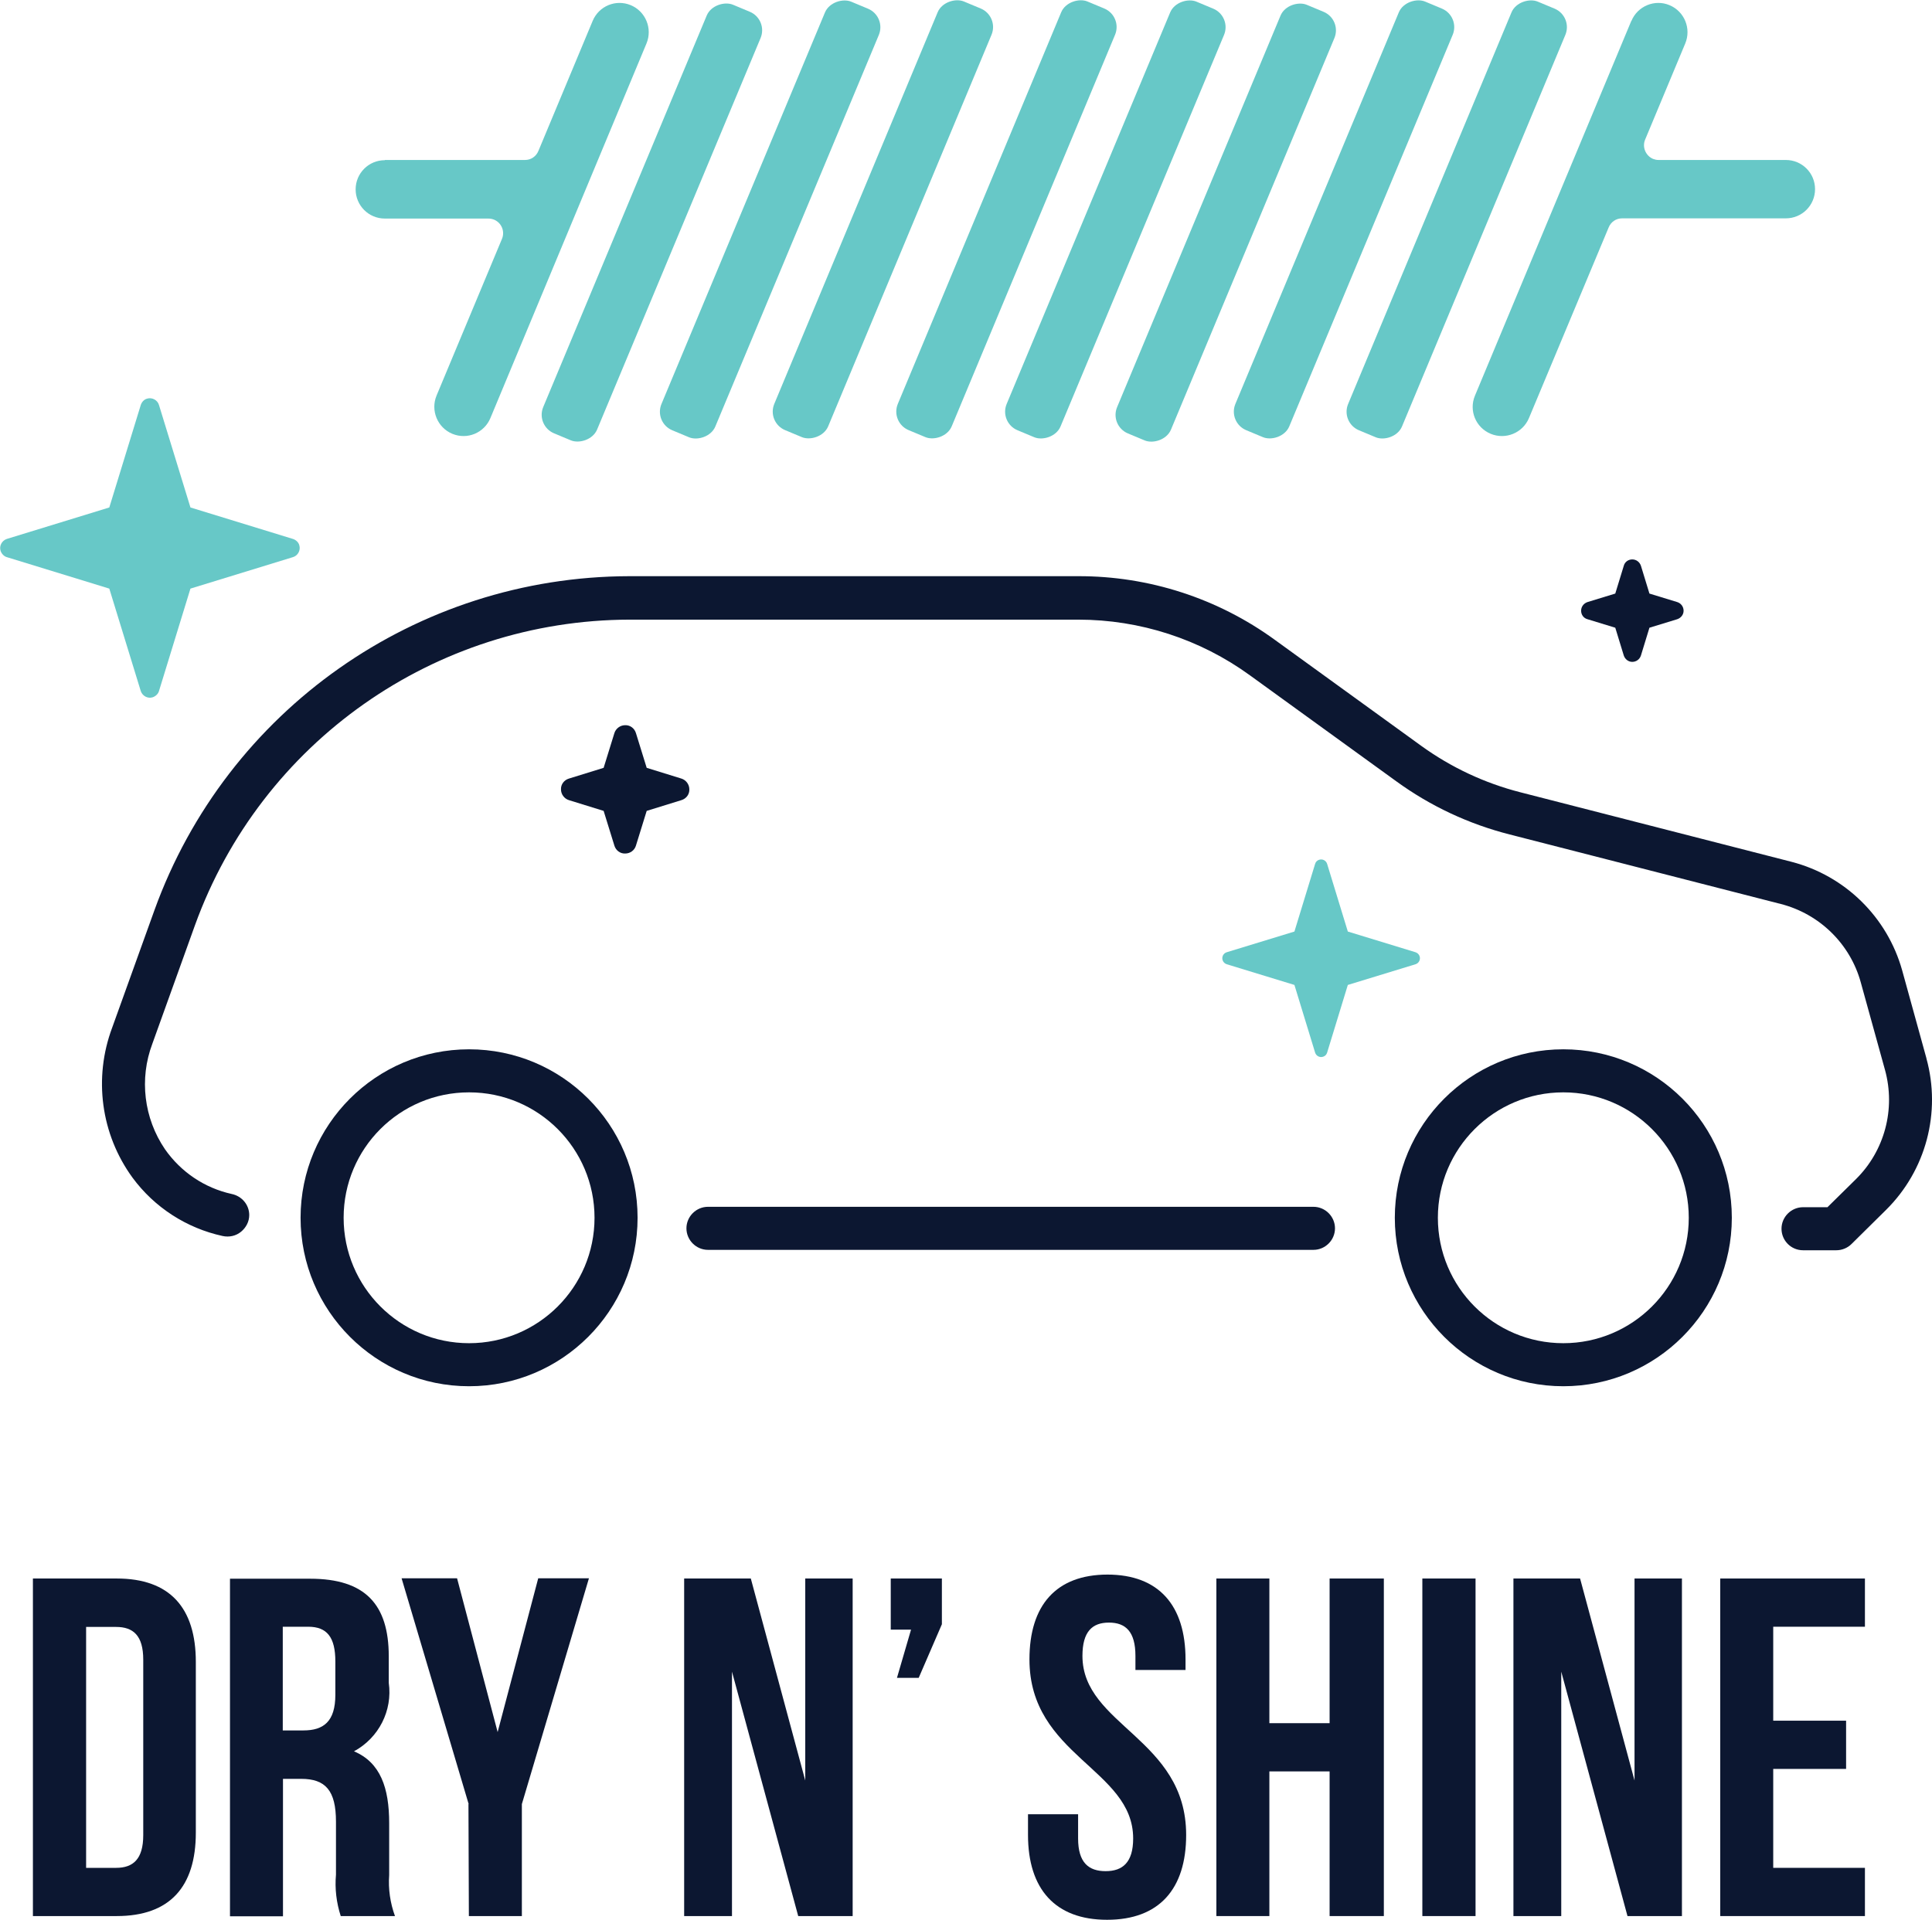
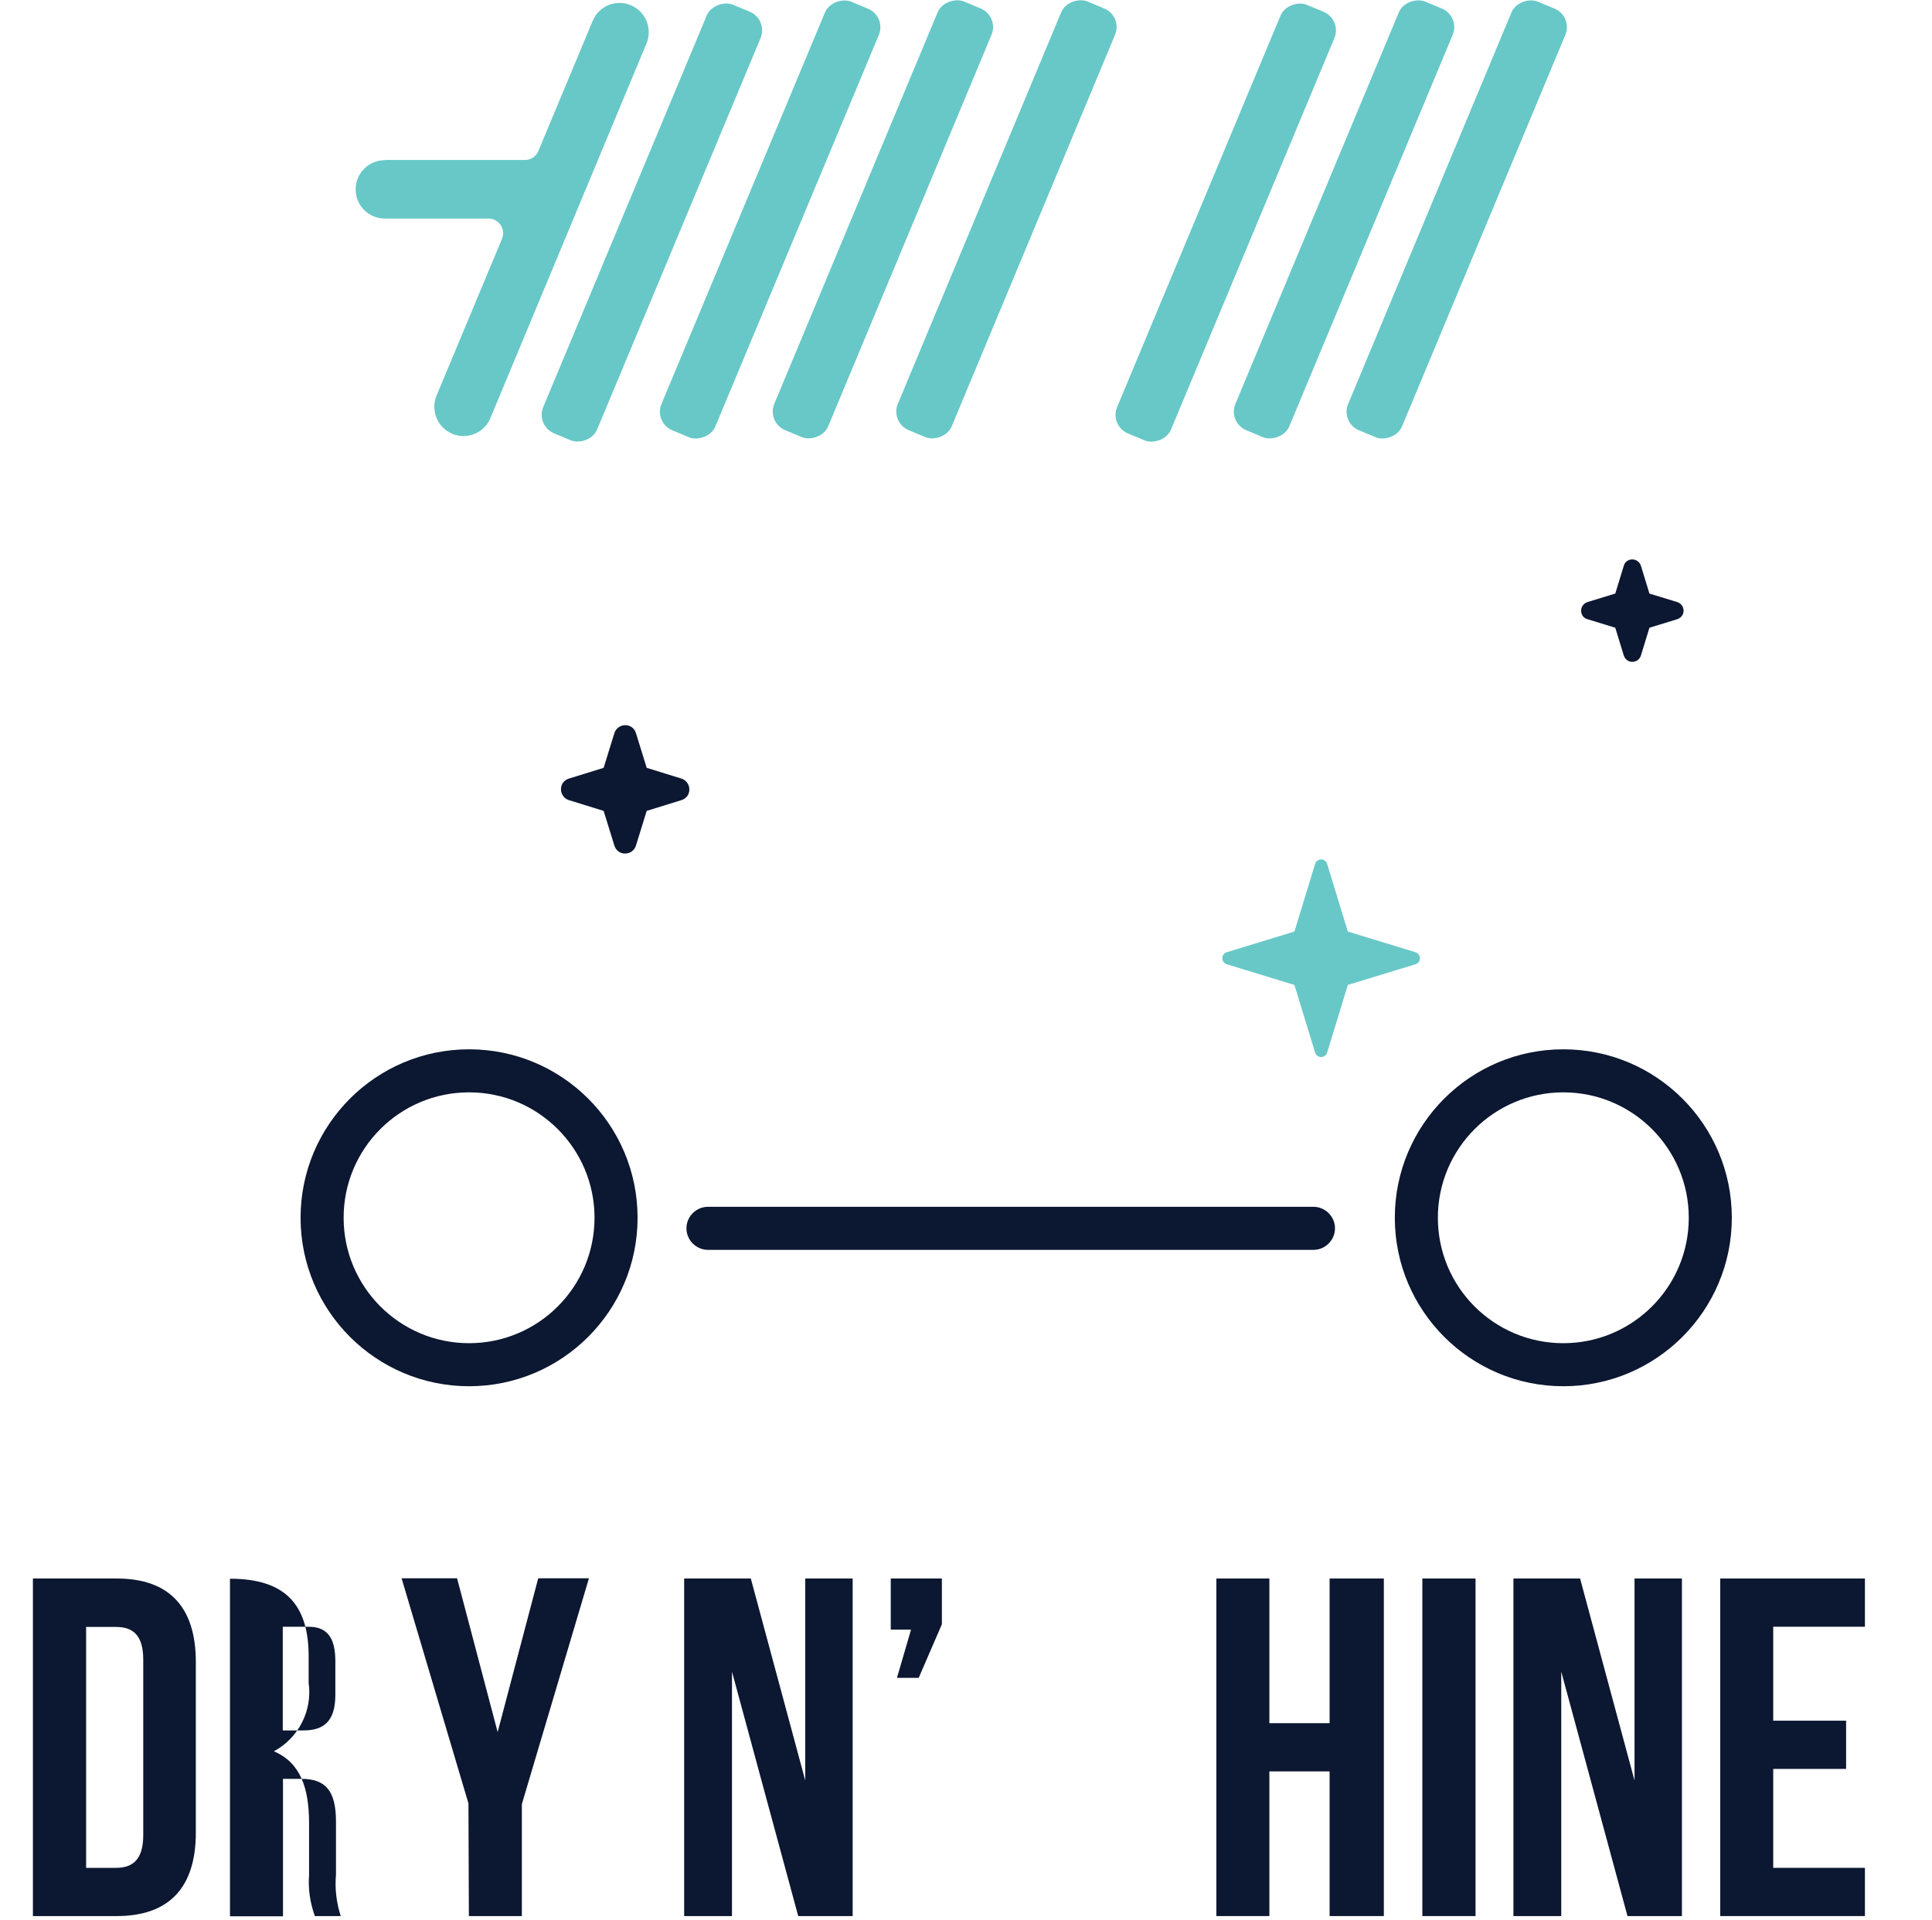
<svg xmlns="http://www.w3.org/2000/svg" id="Layer_2" viewBox="0 0 93.33 92.77">
  <g id="Layer_1-2">
    <g id="Group_1696">
      <g id="Group_1694">
        <g id="Group_1692">
          <rect id="Rectangle_1402" x="20.27" y="9.34" width="22.44" height="2.82" rx=".97" ry=".97" transform="translate(9.44 35.67) rotate(-67.34)" style="fill:#67c8c7;" />
          <rect id="Rectangle_1403" x="25.98" y="9.19" width="22.44" height="2.82" rx=".97" ry=".97" transform="translate(13.09 40.85) rotate(-67.34)" style="fill:#67c8c7;" />
          <rect id="Rectangle_1404" x="31.43" y="9.19" width="22.44" height="2.82" rx=".97" ry=".97" transform="translate(16.45 45.88) rotate(-67.36)" style="fill:#67c8c7;" />
          <rect id="Rectangle_1405" x="37.4" y="9.19" width="22.44" height="2.82" rx=".97" ry=".97" transform="translate(20.12 51.39) rotate(-67.36)" style="fill:#67c8c7;" />
-           <path id="Path_1369" d="m78.81,1.01c.3-.72,1.13-1.06,1.84-.76,0,0,0,0,0,0h0c.72.3,1.06,1.13.76,1.85l-1.94,4.65c-.15.36.03.78.39.93.08.03.17.05.26.05h6.15c.78,0,1.41.63,1.41,1.41h0c0,.78-.63,1.41-1.41,1.41h-7.91c-.29,0-.54.17-.65.44l-3.85,9.21c-.3.72-1.13,1.06-1.85.76h0c-.72-.3-1.06-1.12-.76-1.84,0,0,0,0,0,0l7.55-18.1Z" style="fill:#67c8c7;" />
          <path id="Path_1370" d="m18.59,7.73h6.77c.29,0,.54-.17.65-.44l2.62-6.28c.3-.72,1.12-1.06,1.84-.76,0,0,0,0,0,0h0c.72.3,1.06,1.13.76,1.85l-7.54,18.1c-.3.72-1.12,1.06-1.84.76,0,0,0,0,0,0h0c-.72-.3-1.06-1.13-.76-1.85l3.16-7.57c.15-.36-.02-.78-.39-.93-.08-.03-.17-.05-.27-.05h-5c-.78,0-1.41-.63-1.41-1.41h0c0-.78.63-1.41,1.41-1.41Z" style="fill:#67c8c7;" />
          <rect id="Rectangle_1406" x="47.99" y="9.34" width="22.44" height="2.82" rx=".97" ry=".97" transform="translate(26.49 61.26) rotate(-67.35)" style="fill:#67c8c7;" />
          <rect id="Rectangle_1407" x="53.71" y="9.19" width="22.44" height="2.82" rx=".97" ry=".97" transform="translate(30.14 66.44) rotate(-67.35)" style="fill:#67c8c7;" />
          <rect id="Rectangle_1408" x="59.15" y="9.19" width="22.44" height="2.82" rx=".97" ry=".97" transform="translate(33.5 71.47) rotate(-67.36)" style="fill:#67c8c7;" />
-           <rect id="Rectangle_1409" x="42.66" y="9.19" width="22.44" height="2.82" rx=".97" ry=".97" transform="translate(23.34 56.24) rotate(-67.34)" style="fill:#67c8c7;" />
        </g>
-         <path id="Path_1371" d="m9.2,28.44l4.95-1.52c.24-.07.38-.33.31-.57-.04-.15-.16-.26-.31-.31l-4.95-1.52-1.52-4.95c-.07-.24-.33-.38-.57-.31-.15.04-.26.16-.31.31l-1.52,4.95-4.95,1.52c-.24.08-.38.34-.3.58.05.14.16.26.3.3l4.95,1.52,1.52,4.95c.08.24.34.38.58.3.14-.05.26-.16.3-.3l1.52-4.95Z" style="fill:#67c8c7;" />
        <path id="Path_1372" d="m65.11,47.59l3.27-1c.16-.05.25-.22.2-.38-.03-.1-.11-.17-.2-.2l-3.27-1-1-3.27c-.05-.16-.22-.25-.38-.2-.1.03-.17.1-.2.2l-1,3.27-3.27,1c-.16.05-.25.22-.2.38.03.1.11.17.2.2l3.27,1,1,3.27c.05.16.22.25.38.2.1-.03.17-.1.2-.2l1-3.27Z" style="fill:#67c8c7;" />
        <path id="Path_1373" d="m81.02,29.09l-1.34-.41-.41-1.34c-.06-.18-.22-.31-.42-.31-.19,0-.36.12-.41.31l-.41,1.34-1.34.41c-.18.06-.31.22-.31.42,0,.19.12.36.31.41l1.34.41.41,1.34c.06.18.22.31.41.31.19,0,.36-.12.42-.31l.41-1.34,1.34-.41c.18-.06.31-.22.31-.41,0-.19-.12-.36-.31-.42Z" style="fill:#0c1731;" />
        <path id="Path_1374" d="m32.92,37.62l-1.68-.52-.52-1.68c-.07-.23-.28-.39-.52-.38-.24,0-.45.16-.52.38l-.52,1.68-1.68.52c-.23.07-.39.28-.38.52,0,.24.16.45.38.52l1.68.52.52,1.68c.07.23.28.39.52.38.24,0,.45-.15.52-.38l.52-1.68,1.68-.52c.23-.07.39-.28.38-.52,0-.24-.16-.45-.38-.52Z" style="fill:#0c1731;" />
        <g id="Group_1693">
-           <path id="Path_1375" d="m93.06,51.13l-1.17-4.24c-.72-2.58-2.76-4.58-5.35-5.25l-13.1-3.36c-1.72-.44-3.34-1.2-4.78-2.24l-7.07-5.12c-2.76-2.01-6.09-3.09-9.51-3.08h-21.68c-10.28.02-19.45,6.47-22.94,16.14l-2.04,5.67c-.91,2.43-.55,5.15.98,7.25,1.06,1.44,2.61,2.44,4.35,2.82.32.07.65,0,.9-.21.24-.2.39-.49.39-.8,0-.5-.36-.92-.85-1.02-1.31-.29-2.45-1.06-3.22-2.16-1.02-1.5-1.25-3.4-.61-5.1l2.06-5.73c3.2-8.84,11.58-14.74,20.99-14.76h21.68c2.98,0,5.88.94,8.29,2.69l7.07,5.12c1.65,1.2,3.51,2.07,5.48,2.57l13.1,3.36c1.87.48,3.35,1.93,3.86,3.79l1.17,4.23c.52,1.89-.02,3.91-1.41,5.28l-1.37,1.35h-1.18c-.57,0-1.04.47-1.04,1.04h0c0,.57.46,1.04,1.04,1.04h1.61c.27,0,.54-.11.73-.3l1.67-1.65c1.93-1.91,2.67-4.71,1.95-7.32Z" style="fill:#0c1731;" />
          <path id="Path_1376" d="m63.45,58.31h-29.25c-.57,0-1.04.47-1.04,1.04,0,.57.47,1.04,1.04,1.04h29.25c.57,0,1.04-.47,1.04-1.04h0c0-.57-.47-1.04-1.04-1.04h0Z" style="fill:#0c1731;" />
          <path id="Path_1377" d="m22.66,50.7c-4.5,0-8.14,3.65-8.14,8.14,0,4.49,3.65,8.14,8.14,8.14,4.49,0,8.14-3.65,8.14-8.14,0-4.5-3.65-8.14-8.14-8.14Zm0,14.2c-3.35,0-6.06-2.72-6.06-6.06,0-3.35,2.71-6.06,6.06-6.06,3.35,0,6.06,2.72,6.06,6.06,0,3.35-2.72,6.06-6.06,6.06Z" style="fill:#0c1731;" />
          <path id="Path_1378" d="m75.52,50.7c-4.5,0-8.14,3.65-8.14,8.14,0,4.49,3.65,8.14,8.14,8.14,4.49,0,8.14-3.65,8.14-8.14,0-4.5-3.65-8.14-8.14-8.14Zm0,14.2c-3.35,0-6.06-2.71-6.06-6.06,0-3.35,2.72-6.06,6.06-6.06,3.35,0,6.06,2.72,6.06,6.06,0,3.35-2.72,6.06-6.06,6.06Z" style="fill:#0c1731;" />
        </g>
      </g>
      <g id="Group_1695">
        <path id="Path_1379" d="m1.59,76.27h4.05c2.57,0,3.82,1.42,3.82,4.03v8.25c0,2.62-1.26,4.03-3.82,4.03H1.59v-16.31Zm2.57,2.33v11.65h1.45c.82,0,1.31-.42,1.31-1.58v-8.48c0-1.17-.49-1.58-1.31-1.58h-1.45Z" style="fill:#0c1731;" />
-         <path id="Path_1380" d="m16.46,92.58c-.21-.65-.29-1.33-.23-2v-2.56c0-1.51-.51-2.07-1.68-2.07h-.88v6.64h-2.56v-16.31h3.87c2.66,0,3.8,1.24,3.8,3.75v1.28c.19,1.34-.48,2.66-1.68,3.31,1.28.54,1.7,1.77,1.7,3.47v2.51c-.05.67.05,1.35.28,1.98h-2.61Zm-2.8-13.98v5.01h1c.96,0,1.54-.42,1.54-1.72v-1.61c0-1.17-.4-1.68-1.31-1.68h-1.23Z" style="fill:#0c1731;" />
+         <path id="Path_1380" d="m16.46,92.58c-.21-.65-.29-1.33-.23-2v-2.56c0-1.51-.51-2.07-1.68-2.07h-.88v6.64h-2.56v-16.31c2.66,0,3.8,1.24,3.8,3.75v1.28c.19,1.34-.48,2.66-1.68,3.31,1.28.54,1.7,1.77,1.7,3.47v2.51c-.05.67.05,1.35.28,1.98h-2.61Zm-2.8-13.98v5.01h1c.96,0,1.54-.42,1.54-1.72v-1.61c0-1.17-.4-1.68-1.31-1.68h-1.23Z" style="fill:#0c1731;" />
        <path id="Path_1381" d="m22.64,87.17l-3.24-10.91h2.68l1.96,7.43,1.96-7.43h2.45l-3.24,10.91v5.41h-2.56l-.02-5.41Z" style="fill:#0c1731;" />
        <path id="Path_1382" d="m35.36,80.77v11.81h-2.31v-16.31h3.22l2.63,9.76v-9.76h2.29v16.31h-2.63l-3.2-11.81Z" style="fill:#0c1731;" />
        <path id="Path_1383" d="m43.03,78.74v-2.47h2.47v2.21l-1.12,2.59h-1.05l.68-2.33h-.98Z" style="fill:#0c1731;" />
-         <path id="Path_1384" d="m53.49,76.08c2.49,0,3.78,1.49,3.78,4.1v.51h-2.42v-.68c0-1.17-.47-1.61-1.28-1.61s-1.28.44-1.28,1.61c0,3.36,5.01,3.99,5.01,8.65,0,2.62-1.31,4.1-3.82,4.1s-3.82-1.49-3.82-4.1v-1h2.42v1.17c0,1.17.51,1.58,1.33,1.58s1.33-.42,1.33-1.58c0-3.36-5.01-3.99-5.01-8.65,0-2.61,1.28-4.1,3.78-4.1Z" style="fill:#0c1731;" />
        <path id="Path_1385" d="m61.32,92.58h-2.56v-16.31h2.56v6.99h2.91v-6.99h2.62v16.31h-2.62v-6.99h-2.91v6.99Z" style="fill:#0c1731;" />
        <path id="Path_1386" d="m68.71,76.27h2.57v16.31h-2.57v-16.31Z" style="fill:#0c1731;" />
        <path id="Path_1387" d="m75.42,80.77v11.81h-2.31v-16.31h3.22l2.63,9.76v-9.76h2.29v16.31h-2.63l-3.2-11.81Z" style="fill:#0c1731;" />
        <path id="Path_1388" d="m85.66,83.14h3.52v2.33h-3.52v4.78h4.43v2.33h-6.99v-16.31h6.99v2.33h-4.43v4.55Z" style="fill:#0c1731;" />
      </g>
    </g>
  </g>
</svg>